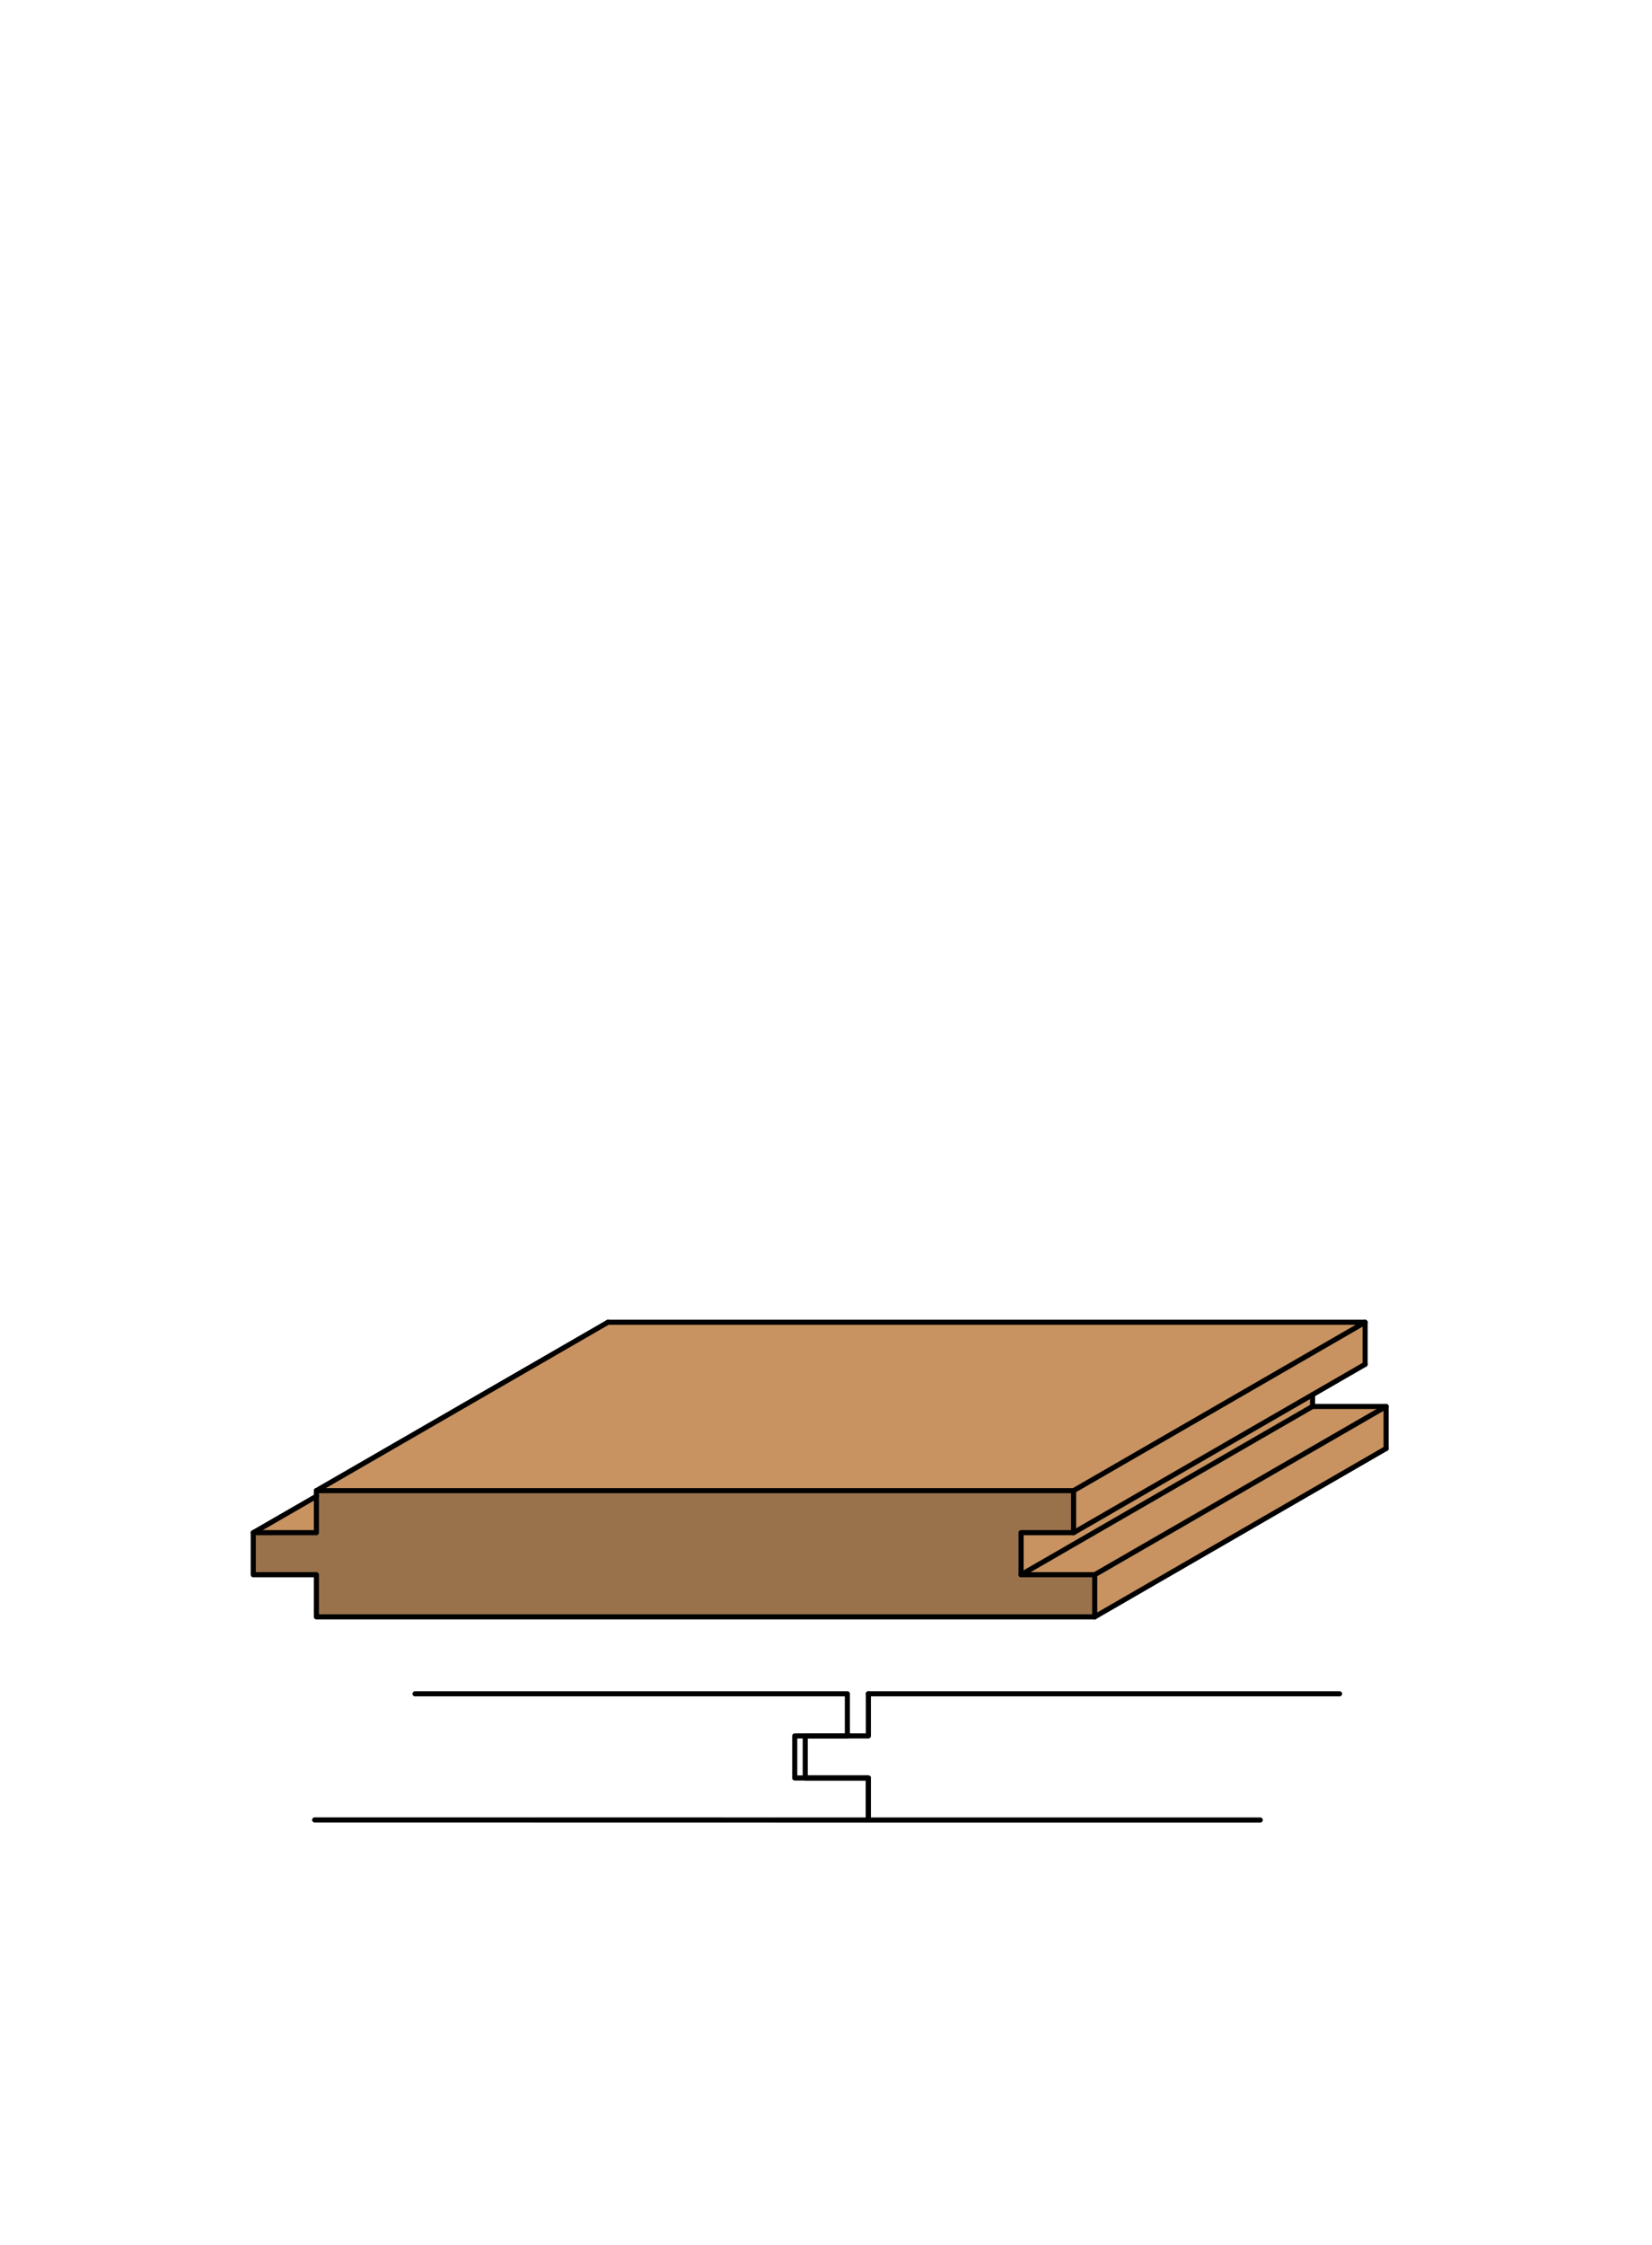
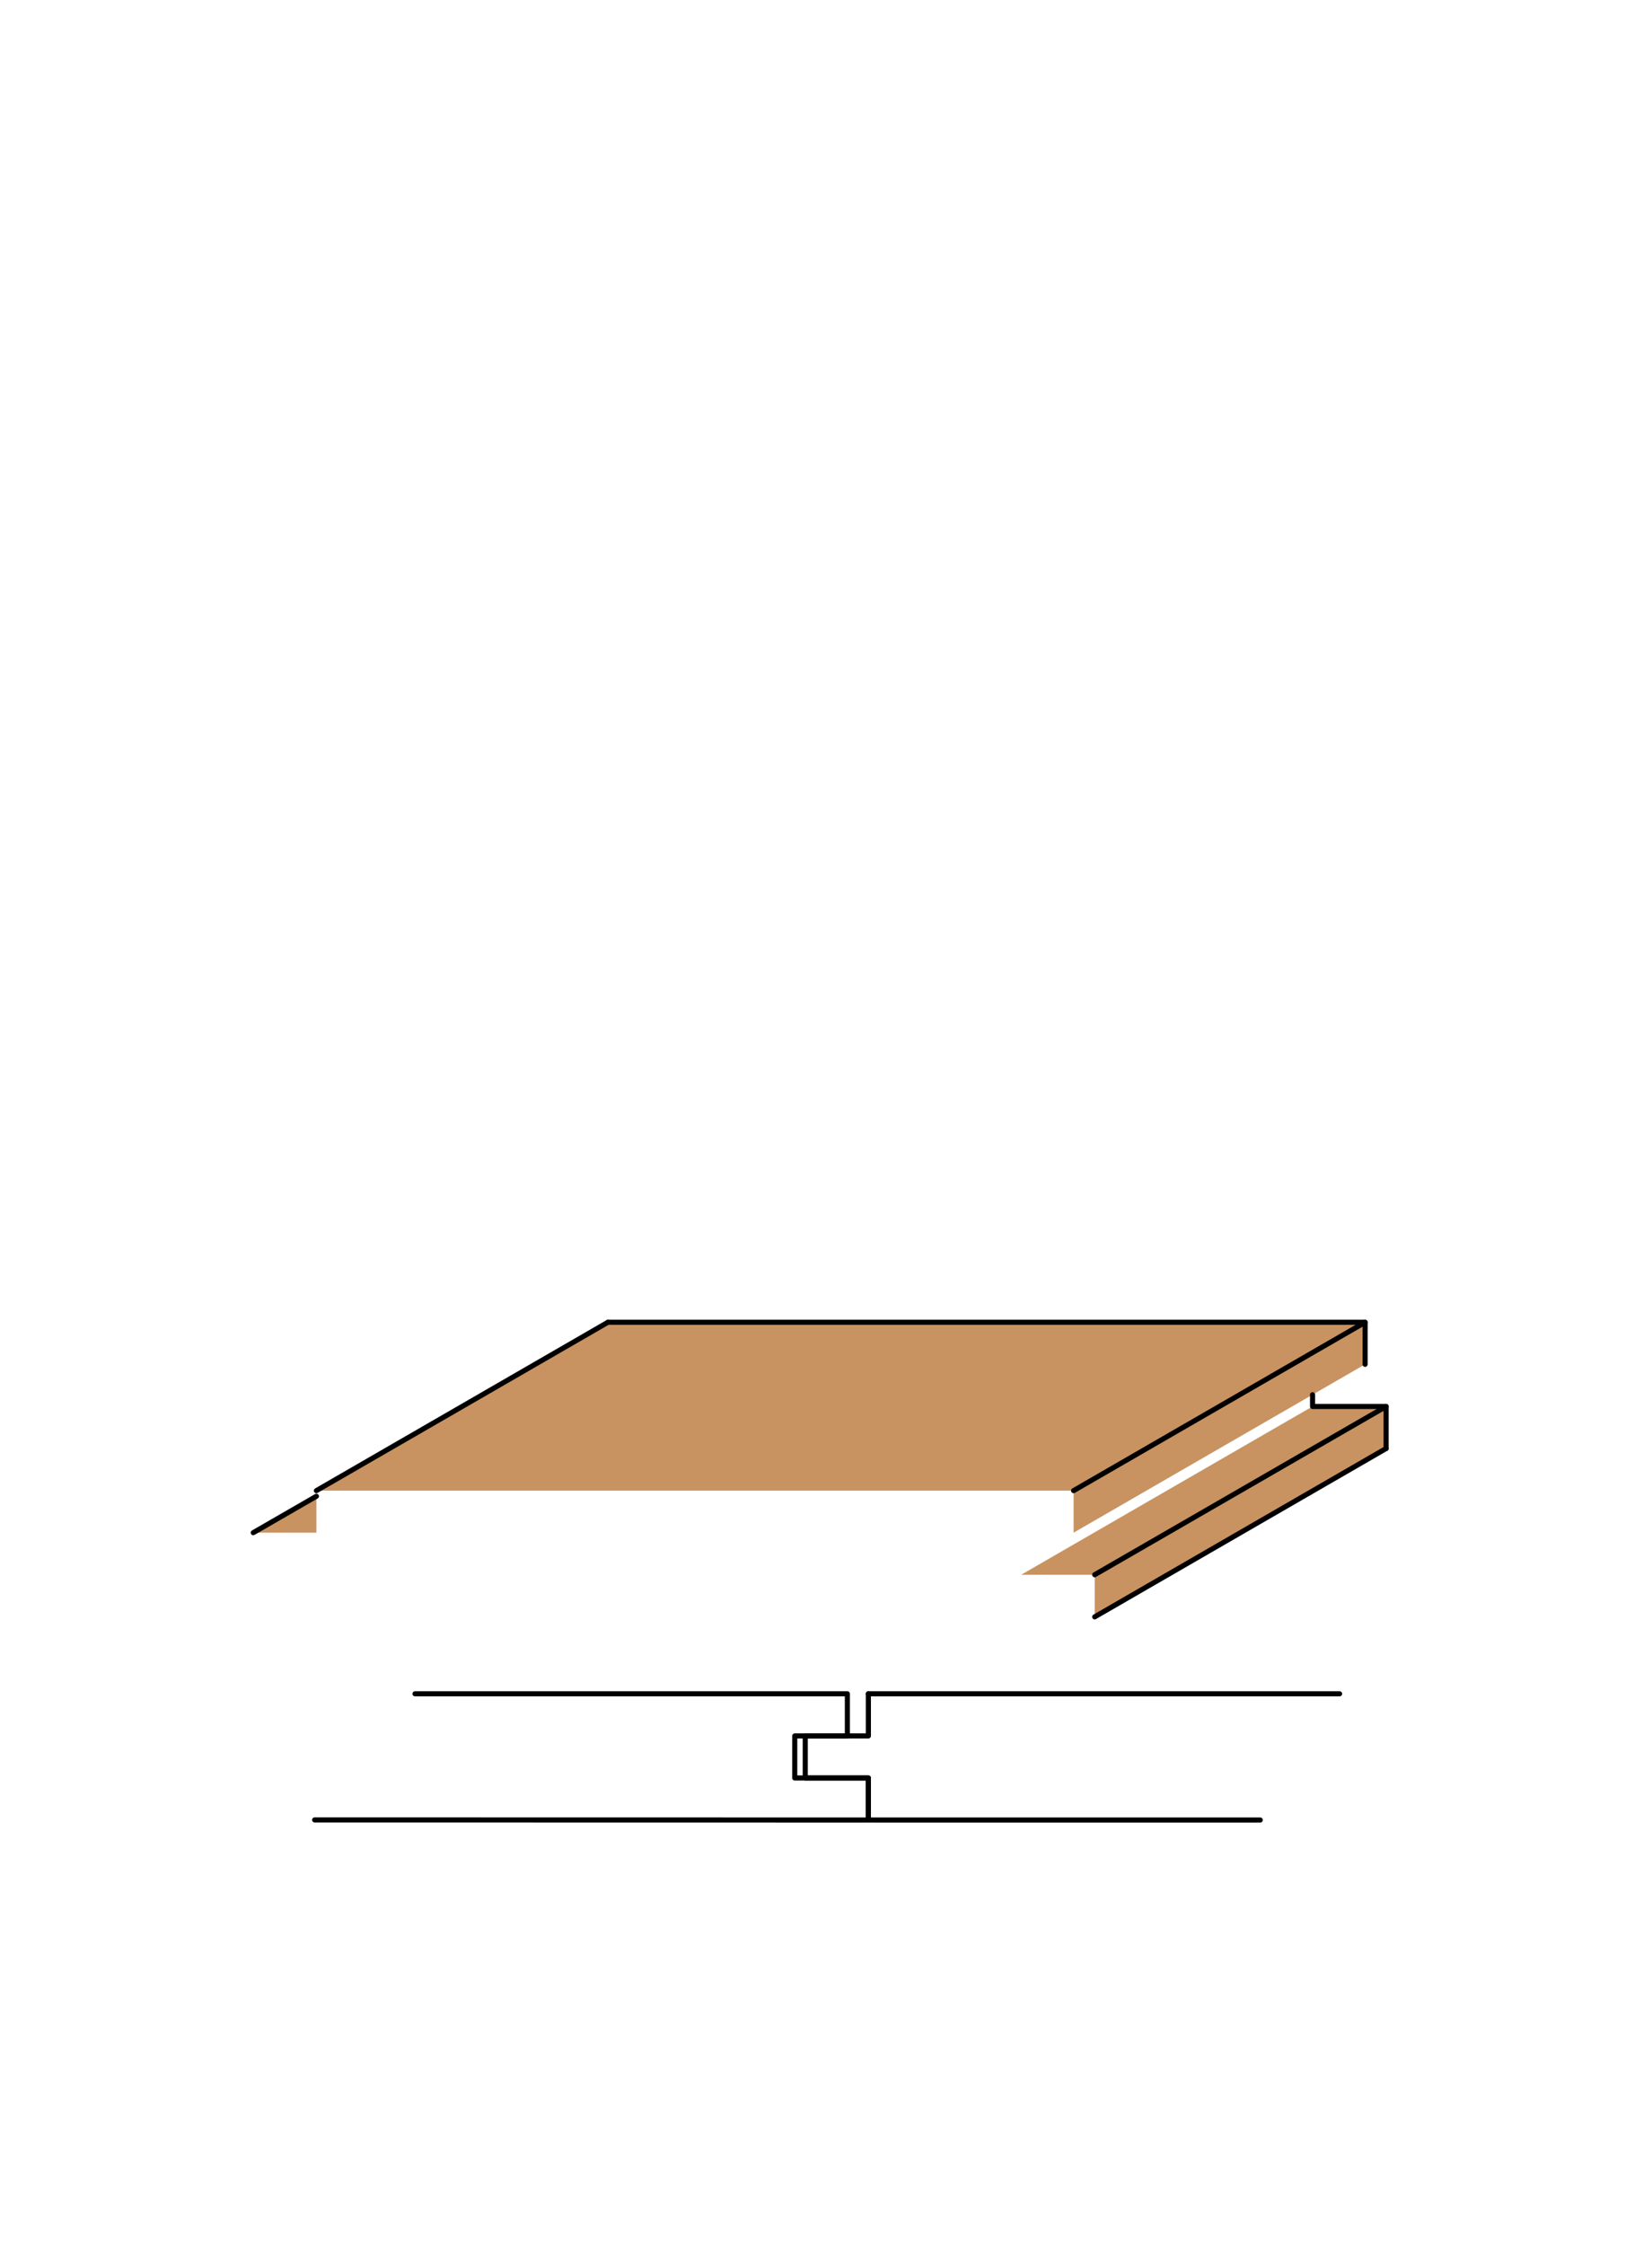
<svg xmlns="http://www.w3.org/2000/svg" viewBox="0 0 161.97 220">
  <defs>
    <style>.cls-1{fill:#fff;}.cls-2{fill:none;stroke:#000;stroke-linecap:round;stroke-linejoin:round;stroke-width:0.5px;}.cls-3{fill:#c89361;}.cls-3,.cls-4{fill-rule:evenodd;}.cls-4{fill:#99724c;}</style>
  </defs>
  <title>Tongue-and-Groove-SM-414</title>
  <g id="white_box" data-name="white box">
    <rect class="cls-1" width="161.97" height="220" />
  </g>
  <g id="Layer_1" data-name="Layer 1">
    <g id="LWPOLYLINE">
      <polyline class="cls-2" points="30.85 178.36 85.14 178.37 85.14 174.25 77.92 174.25 77.92 170.13 83.08 170.13 83.08 166 40.69 166" />
    </g>
    <g id="LWPOLYLINE-2" data-name="LWPOLYLINE">
      <line class="cls-2" x1="131.34" y1="166" x2="85.14" y2="166" />
      <polyline class="cls-2" points="85.14 166 85.14 170.13 78.95 170.13 78.95 174.25 85.14 174.25 85.14 178.37 123.56 178.37" />
    </g>
    <g id="HATCH">
      <polygon class="cls-3" points="133.84 129.59 59.59 129.59 31.02 146.09 105.26 146.09 133.84 129.59" />
    </g>
    <g id="HATCH-2" data-name="HATCH">
      <polygon class="cls-3" points="31.02 146.63 24.83 150.21 31.02 150.21 31.02 146.63" />
    </g>
    <g id="HATCH-3" data-name="HATCH">
      <polygon class="cls-3" points="135.9 141.96 135.9 137.84 107.33 154.34 107.33 158.46 135.9 141.96" />
    </g>
    <g id="HATCH-4" data-name="HATCH">
      <polygon class="cls-3" points="135.9 137.84 128.68 137.84 100.11 154.34 107.33 154.34 135.9 137.84" />
    </g>
    <g id="HATCH-5" data-name="HATCH">
-       <polygon class="cls-3" points="128.68 137.84 128.68 136.69 105.26 150.21 100.11 150.21 100.11 154.34 128.68 137.84" />
-     </g>
+       </g>
    <g id="HATCH-6" data-name="HATCH">
      <polygon class="cls-3" points="133.84 133.71 133.84 129.59 105.26 146.09 105.26 150.21 133.84 133.71" />
    </g>
    <g id="HATCH-7" data-name="HATCH">
-       <polygon class="cls-4" points="105.26 146.09 31.02 146.09 31.02 150.21 24.83 150.21 24.83 154.34 31.02 154.34 31.02 158.46 107.33 158.46 107.33 154.34 100.11 154.34 100.11 150.21 105.26 150.21 105.26 146.09" />
-     </g>
+       </g>
    <g id="LWPOLYLINE-3" data-name="LWPOLYLINE">
-       <polyline class="cls-2" points="31.02 146.09 31.02 150.21 24.83 150.21 24.83 154.33 31.02 154.33 31.02 158.46 107.33 158.46 107.33 154.33 100.11 154.33 100.11 150.21 105.26 150.21 105.26 146.09 31.02 146.09" />
-     </g>
+       </g>
    <g id="LINE">
      <line class="cls-2" x1="107.33" y1="158.46" x2="135.9" y2="141.96" />
    </g>
    <g id="LINE-2" data-name="LINE">
      <line class="cls-2" x1="107.33" y1="154.33" x2="135.9" y2="137.84" />
    </g>
    <g id="LINE-3" data-name="LINE">
-       <line class="cls-2" x1="100.11" y1="154.33" x2="128.68" y2="137.84" />
-     </g>
+       </g>
    <g id="LINE-4" data-name="LINE">
-       <line class="cls-2" x1="105.26" y1="150.21" x2="133.84" y2="133.71" />
-     </g>
+       </g>
    <g id="LINE-5" data-name="LINE">
      <line class="cls-2" x1="105.26" y1="146.09" x2="133.84" y2="129.59" />
    </g>
    <g id="LINE-6" data-name="LINE">
      <line class="cls-2" x1="31.02" y1="146.09" x2="59.6" y2="129.59" />
    </g>
    <g id="LINE-7" data-name="LINE">
      <line class="cls-2" x1="24.83" y1="150.21" x2="31.02" y2="146.64" />
    </g>
    <g id="LWPOLYLINE-4" data-name="LWPOLYLINE">
      <polyline class="cls-2" points="135.9 141.96 135.9 137.84 128.69 137.84 128.69 136.69" />
    </g>
    <g id="LWPOLYLINE-5" data-name="LWPOLYLINE">
      <polyline class="cls-2" points="133.84 133.71 133.84 129.59 59.6 129.59" />
    </g>
  </g>
</svg>